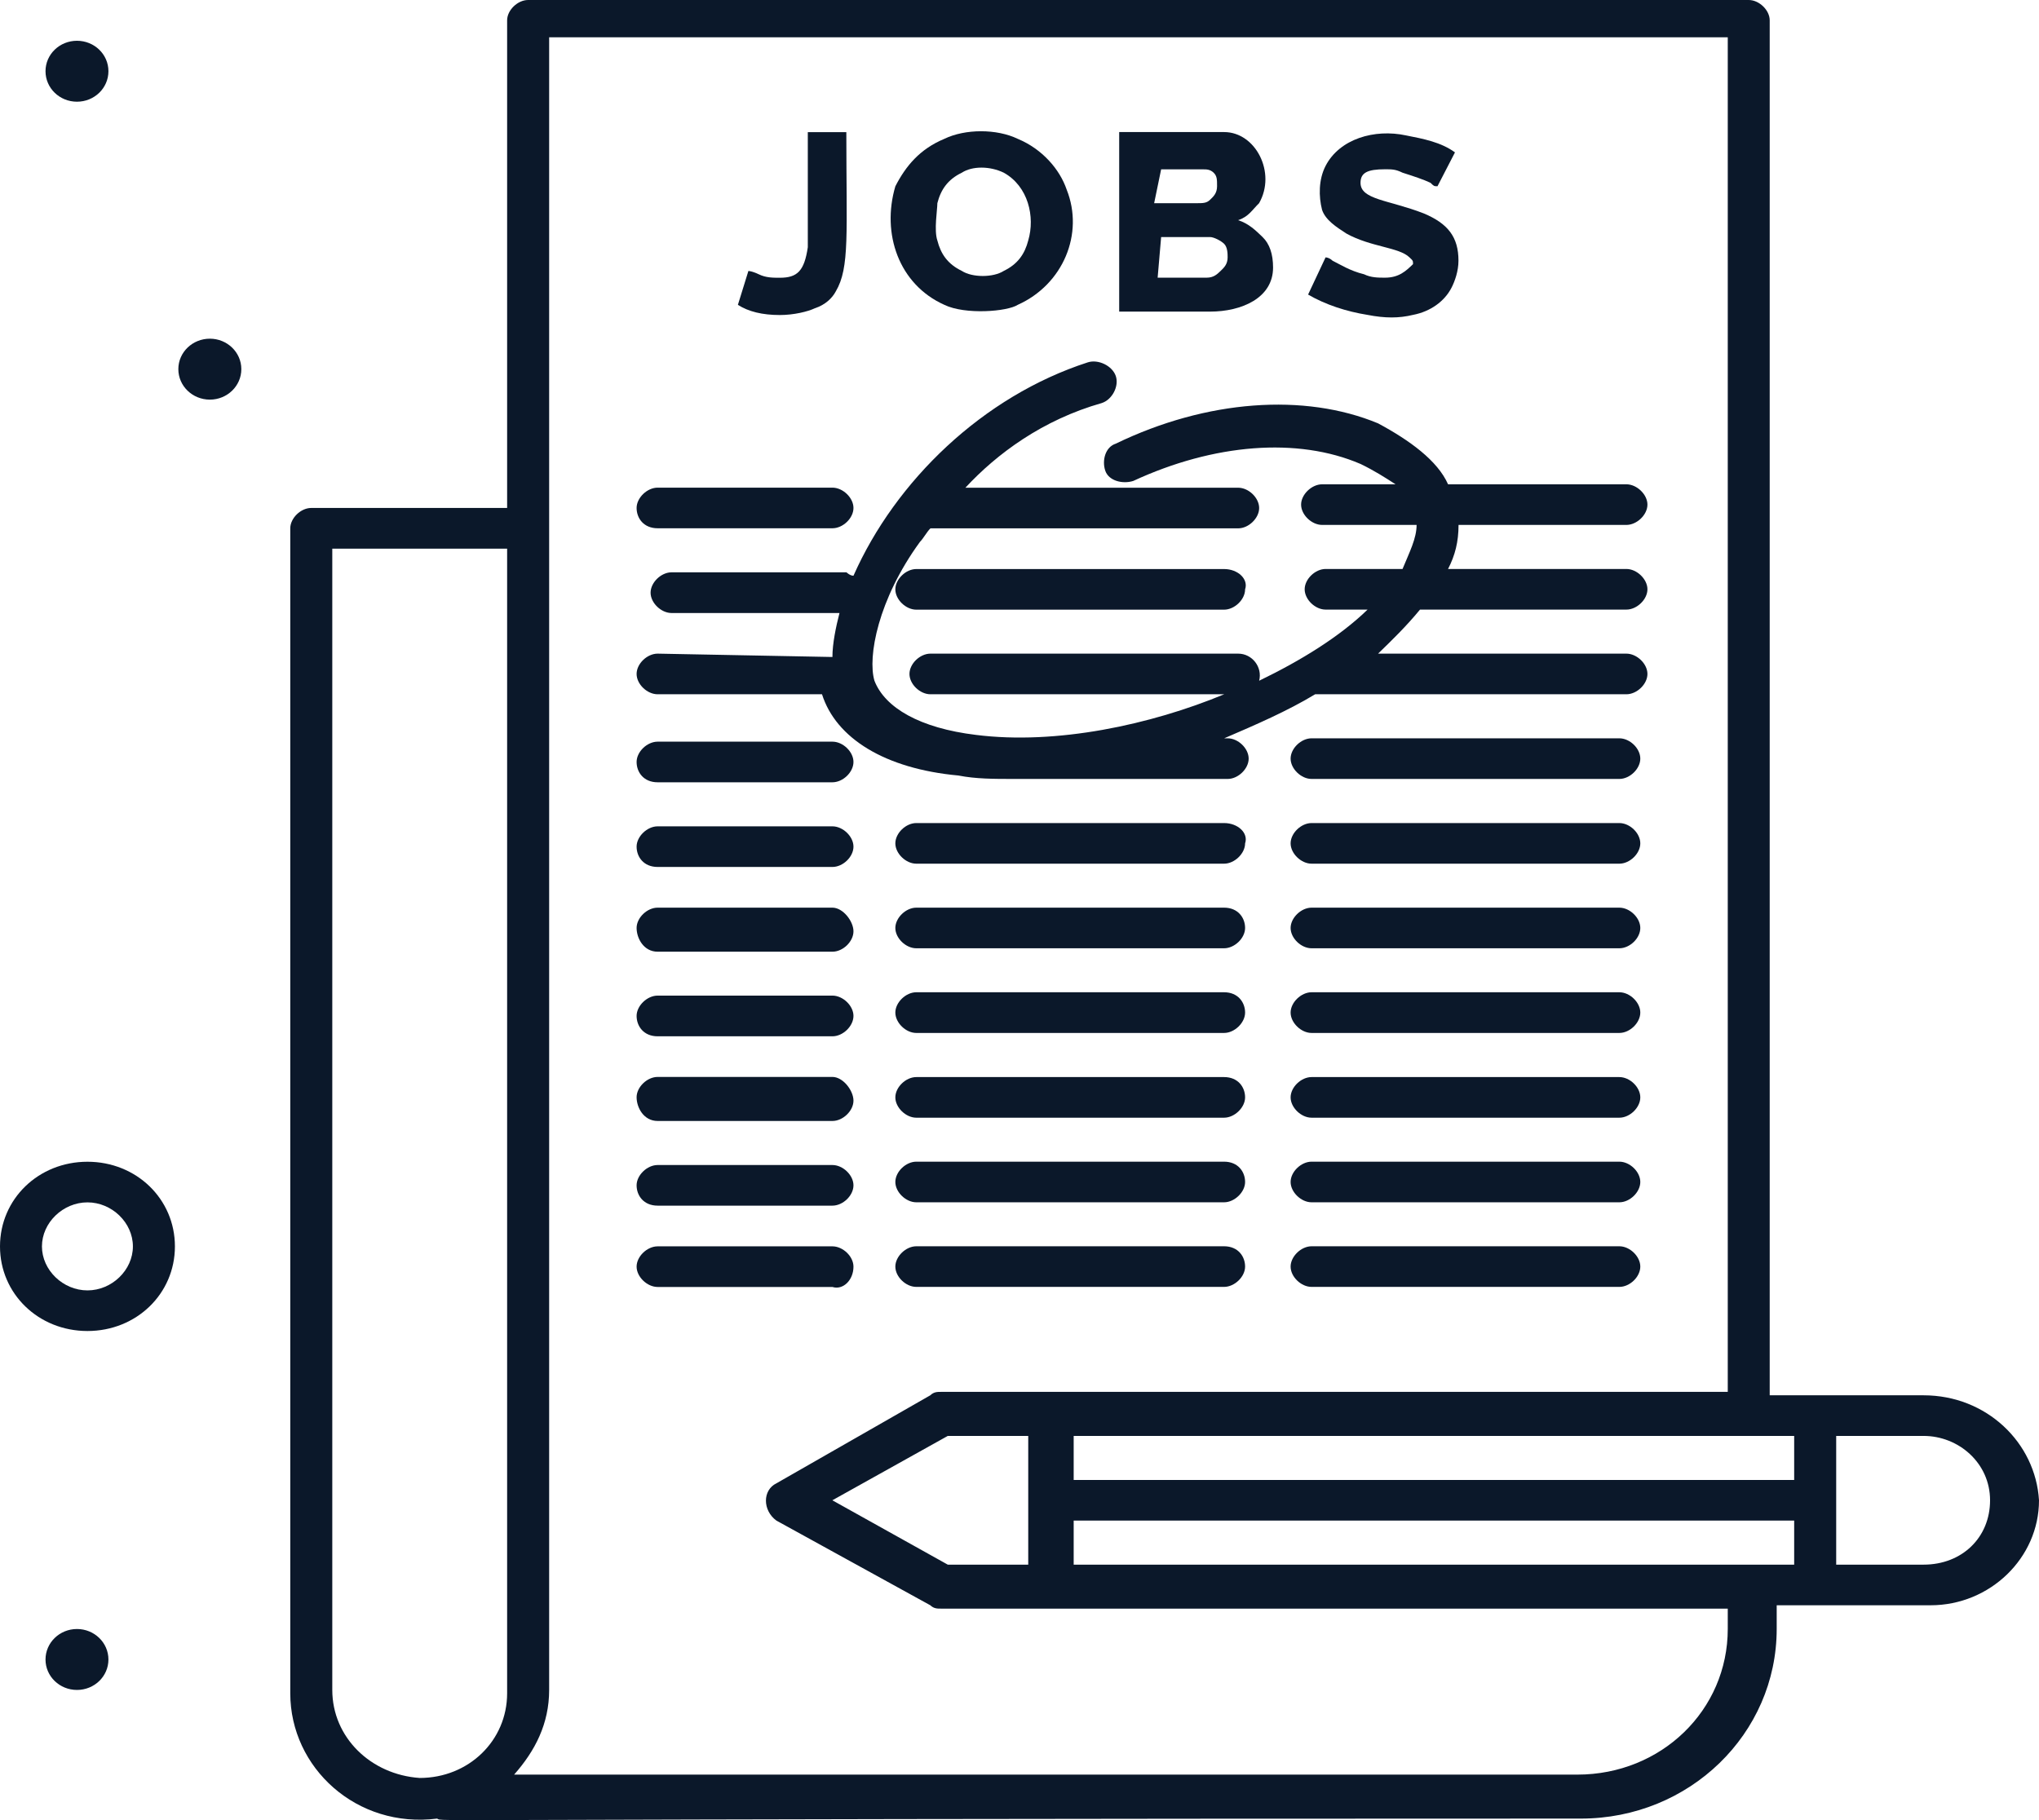
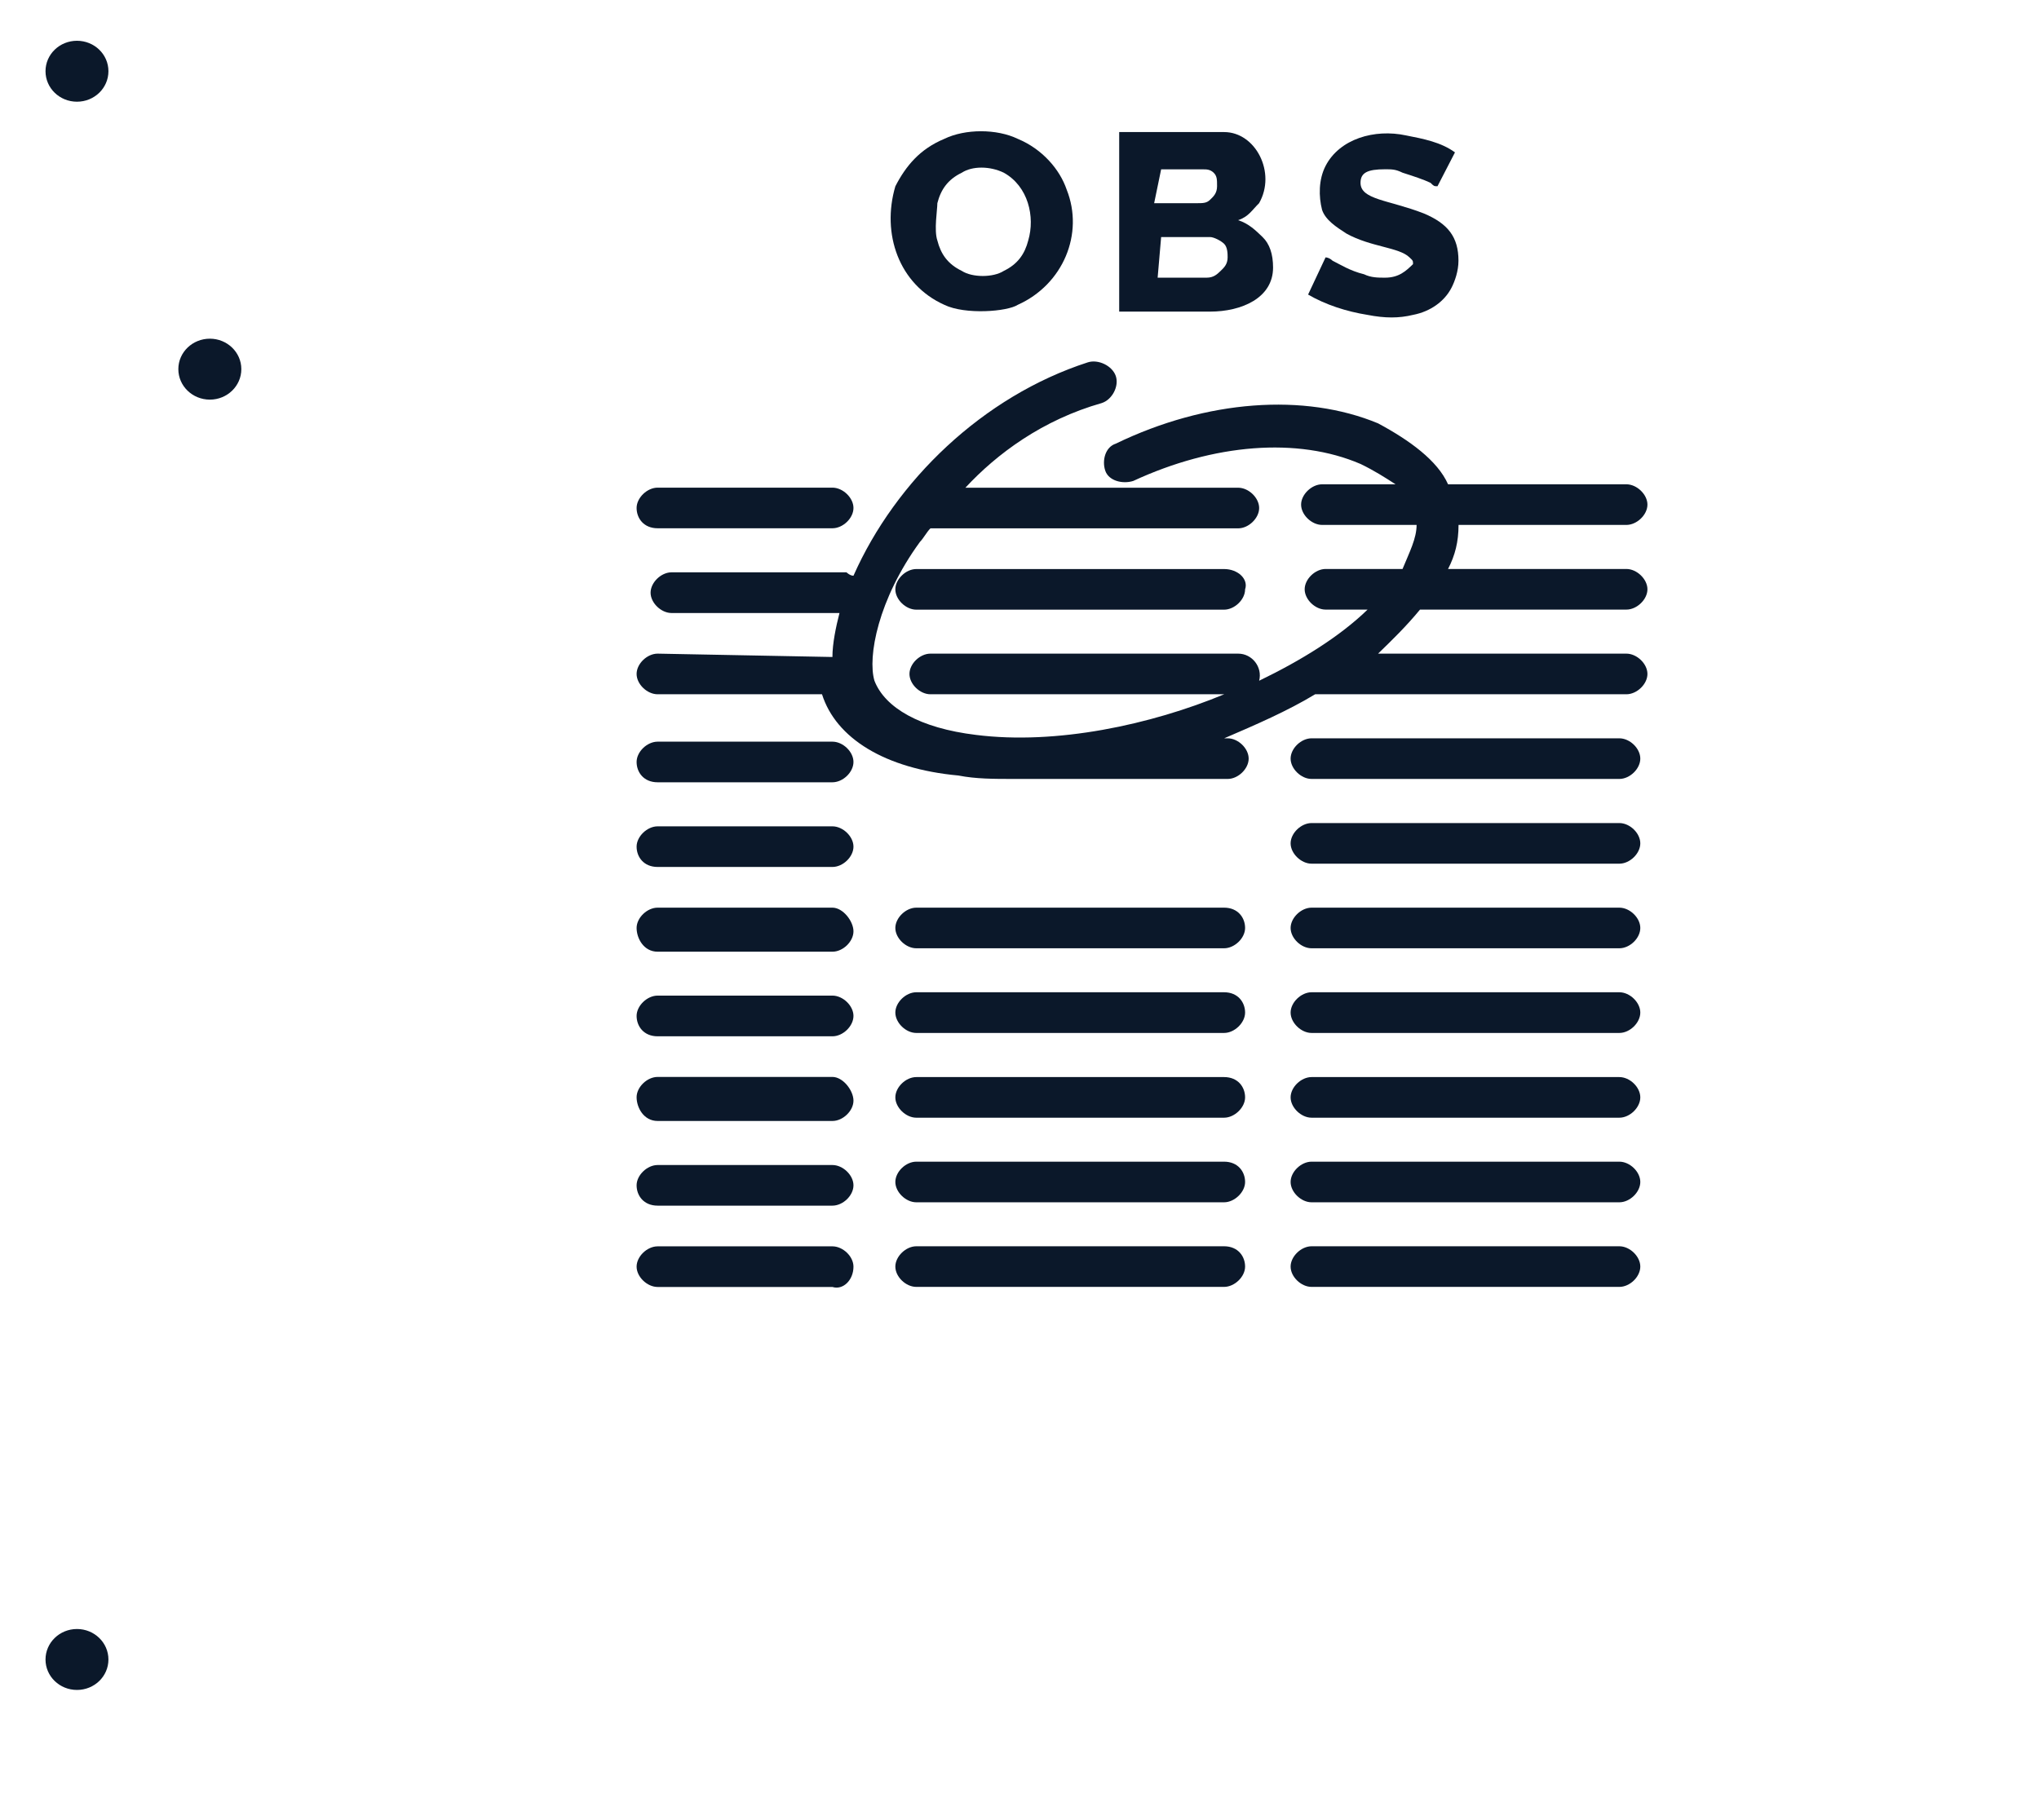
<svg xmlns="http://www.w3.org/2000/svg" width="28" height="25" viewBox="0 0 28 25" fill="none">
-   <path d="M11.19 4.234C11.334 4.187 11.429 4.094 11.478 4.001C11.67 3.675 11.622 3.21 11.622 1.815H11.093C11.093 2.978 11.093 3.164 11.093 3.396C11.045 3.722 10.949 3.815 10.709 3.815C10.613 3.815 10.517 3.815 10.421 3.768C10.325 3.722 10.277 3.722 10.277 3.722L10.133 4.187C10.277 4.28 10.469 4.327 10.709 4.327C10.901 4.327 11.093 4.28 11.19 4.234Z" fill="#0B182A" />
  <path d="M12.872 2.791C12.919 2.605 13.015 2.465 13.208 2.372C13.351 2.279 13.592 2.279 13.784 2.372C14.12 2.559 14.216 2.977 14.12 3.303C14.072 3.489 13.976 3.628 13.784 3.721C13.64 3.814 13.351 3.814 13.208 3.721C13.015 3.628 12.919 3.489 12.872 3.303C12.824 3.163 12.872 2.884 12.872 2.791ZM12.968 4.187C13.255 4.326 13.832 4.28 13.976 4.187C14.6 3.907 14.889 3.21 14.648 2.605C14.553 2.326 14.313 2.047 13.976 1.907C13.688 1.768 13.255 1.768 12.968 1.907C12.632 2.047 12.439 2.279 12.295 2.559C12.103 3.21 12.343 3.907 12.968 4.187Z" fill="#0B182A" />
  <path d="M15.945 3.256H16.617C16.666 3.256 16.762 3.303 16.81 3.349C16.858 3.396 16.858 3.489 16.858 3.535C16.858 3.628 16.81 3.675 16.762 3.721C16.713 3.768 16.666 3.814 16.569 3.814H15.897L15.945 3.256ZM15.945 2.326H16.521C16.569 2.326 16.617 2.326 16.666 2.372C16.713 2.419 16.713 2.465 16.713 2.558C16.713 2.651 16.666 2.698 16.617 2.744C16.569 2.791 16.521 2.791 16.425 2.791H15.849L15.945 2.326ZM17.482 3.675C17.482 3.489 17.434 3.349 17.338 3.256C17.242 3.163 17.146 3.07 17.002 3.024C17.146 2.977 17.194 2.884 17.29 2.791C17.53 2.372 17.242 1.814 16.81 1.814H15.369V4.28H16.617C17.05 4.28 17.482 4.093 17.482 3.675Z" fill="#0B182A" />
  <path d="M19.019 3.814C18.924 3.814 18.828 3.814 18.731 3.767C18.539 3.721 18.395 3.628 18.299 3.581C18.251 3.535 18.203 3.535 18.203 3.535L17.963 4.046C18.203 4.186 18.491 4.279 18.779 4.325C19.019 4.372 19.212 4.372 19.404 4.325C19.644 4.279 19.836 4.139 19.932 3.953C19.98 3.86 20.028 3.721 20.028 3.581C20.028 3.256 19.884 3.07 19.548 2.93C19.068 2.744 18.683 2.744 18.683 2.511C18.683 2.372 18.779 2.325 19.019 2.325C19.116 2.325 19.164 2.325 19.26 2.372C19.404 2.418 19.548 2.465 19.644 2.511C19.692 2.558 19.692 2.558 19.74 2.558L19.98 2.093C19.788 1.953 19.548 1.907 19.308 1.86C18.875 1.767 18.395 1.907 18.203 2.279C18.107 2.465 18.107 2.697 18.155 2.883C18.203 3.023 18.347 3.116 18.491 3.209C18.828 3.395 19.212 3.395 19.355 3.535C19.404 3.581 19.404 3.581 19.404 3.628C19.308 3.721 19.212 3.814 19.019 3.814Z" fill="#0B182A" />
-   <path d="M1.201 17.724C0.865 17.724 0.576 17.445 0.576 17.12C0.576 16.794 0.865 16.515 1.201 16.515C1.537 16.515 1.825 16.794 1.825 17.12C1.825 17.445 1.537 17.724 1.201 17.724ZM1.201 15.957C0.529 15.957 0 16.468 0 17.12C0 17.771 0.529 18.282 1.201 18.282C1.873 18.282 2.402 17.771 2.402 17.12C2.402 16.468 1.873 15.957 1.201 15.957Z" fill="#0B182A" />
  <path d="M1.057 0.56C1.296 0.56 1.489 0.747 1.489 0.978C1.489 1.21 1.296 1.397 1.057 1.397C0.818 1.397 0.625 1.21 0.625 0.978C0.625 0.747 0.818 0.56 1.057 0.56Z" fill="#0B182A" />
  <path d="M2.882 4.652C3.12 4.652 3.314 4.839 3.314 5.07C3.314 5.302 3.12 5.489 2.882 5.489C2.643 5.489 2.449 5.302 2.449 5.07C2.449 4.839 2.643 4.652 2.882 4.652Z" fill="#0B182A" />
  <path d="M1.057 22.375C1.296 22.375 1.489 22.563 1.489 22.794C1.489 23.025 1.296 23.212 1.057 23.212C0.818 23.212 0.625 23.025 0.625 22.794C0.625 22.563 0.818 22.375 1.057 22.375Z" fill="#0B182A" />
  <path d="M9.031 7.256H11.431C11.576 7.256 11.72 7.117 11.72 6.977C11.72 6.838 11.576 6.698 11.431 6.698H9.031C8.886 6.698 8.742 6.838 8.742 6.977C8.742 7.117 8.838 7.256 9.031 7.256Z" fill="#0B182A" />
  <path d="M16.809 7.816H12.583C12.439 7.816 12.295 7.956 12.295 8.095C12.295 8.235 12.439 8.374 12.583 8.374H16.809C16.953 8.374 17.098 8.235 17.098 8.095C17.146 7.956 17.002 7.816 16.809 7.816Z" fill="#0B182A" />
  <path d="M9.031 8.978C8.886 8.978 8.742 9.117 8.742 9.257C8.742 9.397 8.886 9.536 9.031 9.536H11.288C11.48 10.141 12.152 10.559 13.161 10.652C13.401 10.699 13.641 10.699 13.929 10.699C14.025 10.699 16.186 10.699 16.859 10.699C17.003 10.699 17.147 10.559 17.147 10.42C17.147 10.28 17.003 10.141 16.859 10.141H16.811C17.243 9.955 17.675 9.769 18.06 9.536C18.06 9.536 18.06 9.536 18.107 9.536H22.334C22.478 9.536 22.623 9.397 22.623 9.257C22.623 9.117 22.478 8.978 22.334 8.978H18.924C19.116 8.792 19.308 8.606 19.5 8.373H22.334C22.478 8.373 22.623 8.234 22.623 8.094C22.623 7.955 22.478 7.815 22.334 7.815H19.885C19.981 7.629 20.029 7.443 20.029 7.21H22.334C22.478 7.21 22.623 7.071 22.623 6.931C22.623 6.792 22.478 6.652 22.334 6.652H19.885C19.741 6.326 19.356 6.047 18.924 5.815C17.916 5.396 16.571 5.489 15.322 6.094C15.178 6.14 15.13 6.326 15.178 6.466C15.226 6.606 15.418 6.652 15.562 6.606C16.667 6.094 17.82 6.001 18.684 6.373C18.876 6.466 19.02 6.559 19.164 6.652H18.156C18.012 6.652 17.867 6.792 17.867 6.931C17.867 7.071 18.012 7.21 18.156 7.21H19.453C19.453 7.396 19.356 7.582 19.26 7.815H18.204C18.06 7.815 17.916 7.955 17.916 8.094C17.916 8.234 18.06 8.373 18.204 8.373H18.78C18.396 8.745 17.868 9.071 17.291 9.35C17.339 9.164 17.196 8.978 17.003 8.978H12.777C12.633 8.978 12.489 9.117 12.489 9.257C12.489 9.397 12.633 9.536 12.777 9.536H16.811C15.802 9.955 14.505 10.234 13.401 10.094C12.633 10.001 12.152 9.722 12.008 9.35C11.912 9.024 12.056 8.234 12.633 7.443C12.68 7.396 12.729 7.303 12.777 7.257H17.003C17.147 7.257 17.291 7.117 17.291 6.978C17.291 6.838 17.147 6.699 17.003 6.699H13.257C13.689 6.233 14.314 5.768 15.13 5.536C15.274 5.489 15.37 5.303 15.322 5.164C15.274 5.024 15.082 4.931 14.938 4.977C13.497 5.443 12.296 6.606 11.72 7.908C11.672 7.908 11.624 7.861 11.624 7.861H9.222C9.078 7.861 8.934 8.001 8.934 8.141C8.934 8.28 9.078 8.42 9.222 8.42H11.528C11.48 8.606 11.431 8.838 11.431 9.024L9.031 8.978Z" fill="#0B182A" />
  <path d="M9.031 10.745H11.431C11.576 10.745 11.72 10.606 11.72 10.466C11.72 10.326 11.576 10.187 11.431 10.187H9.031C8.886 10.187 8.742 10.326 8.742 10.466C8.742 10.606 8.838 10.745 9.031 10.745Z" fill="#0B182A" />
  <path d="M22.237 10.141H18.011C17.867 10.141 17.723 10.28 17.723 10.42C17.723 10.559 17.867 10.699 18.011 10.699H22.237C22.382 10.699 22.525 10.559 22.525 10.42C22.525 10.28 22.382 10.141 22.237 10.141Z" fill="#0B182A" />
  <path d="M9.031 11.908H11.431C11.576 11.908 11.72 11.769 11.72 11.629C11.72 11.49 11.576 11.35 11.431 11.35H9.031C8.886 11.35 8.742 11.49 8.742 11.629C8.742 11.769 8.838 11.908 9.031 11.908Z" fill="#0B182A" />
-   <path d="M16.809 11.305H12.583C12.439 11.305 12.295 11.444 12.295 11.584C12.295 11.723 12.439 11.863 12.583 11.863H16.809C16.953 11.863 17.098 11.723 17.098 11.584C17.146 11.444 17.002 11.305 16.809 11.305Z" fill="#0B182A" />
  <path d="M22.237 11.305H18.011C17.867 11.305 17.723 11.444 17.723 11.584C17.723 11.723 17.867 11.863 18.011 11.863H22.237C22.382 11.863 22.525 11.723 22.525 11.584C22.525 11.444 22.382 11.305 22.237 11.305Z" fill="#0B182A" />
  <path d="M9.031 13.072H11.431C11.576 13.072 11.72 12.932 11.72 12.792C11.72 12.653 11.576 12.467 11.431 12.467H9.031C8.886 12.467 8.742 12.606 8.742 12.746C8.742 12.886 8.838 13.072 9.031 13.072Z" fill="#0B182A" />
  <path d="M16.809 12.467H12.583C12.439 12.467 12.295 12.607 12.295 12.746C12.295 12.886 12.439 13.025 12.583 13.025H16.809C16.953 13.025 17.098 12.886 17.098 12.746C17.098 12.607 17.002 12.467 16.809 12.467Z" fill="#0B182A" />
  <path d="M22.237 12.467H18.011C17.867 12.467 17.723 12.607 17.723 12.746C17.723 12.886 17.867 13.025 18.011 13.025H22.237C22.382 13.025 22.525 12.886 22.525 12.746C22.525 12.607 22.382 12.467 22.237 12.467Z" fill="#0B182A" />
  <path d="M9.031 14.234H11.431C11.576 14.234 11.72 14.094 11.72 13.954C11.72 13.815 11.576 13.675 11.431 13.675H9.031C8.886 13.675 8.742 13.815 8.742 13.954C8.742 14.094 8.838 14.234 9.031 14.234Z" fill="#0B182A" />
  <path d="M16.809 13.629H12.583C12.439 13.629 12.295 13.769 12.295 13.908C12.295 14.048 12.439 14.188 12.583 14.188H16.809C16.953 14.188 17.098 14.048 17.098 13.908C17.098 13.769 17.002 13.629 16.809 13.629Z" fill="#0B182A" />
  <path d="M22.237 13.629H18.011C17.867 13.629 17.723 13.769 17.723 13.908C17.723 14.048 17.867 14.188 18.011 14.188H22.237C22.382 14.188 22.525 14.048 22.525 13.908C22.525 13.769 22.382 13.629 22.237 13.629Z" fill="#0B182A" />
  <path d="M9.031 15.397H11.431C11.576 15.397 11.72 15.257 11.72 15.118C11.72 14.978 11.576 14.792 11.431 14.792H9.031C8.886 14.792 8.742 14.932 8.742 15.071C8.742 15.211 8.838 15.397 9.031 15.397Z" fill="#0B182A" />
  <path d="M16.809 14.794H12.583C12.439 14.794 12.295 14.933 12.295 15.073C12.295 15.212 12.439 15.352 12.583 15.352H16.809C16.953 15.352 17.098 15.212 17.098 15.073C17.098 14.933 17.002 14.794 16.809 14.794Z" fill="#0B182A" />
  <path d="M22.237 14.794H18.011C17.867 14.794 17.723 14.933 17.723 15.073C17.723 15.212 17.867 15.352 18.011 15.352H22.237C22.382 15.352 22.525 15.212 22.525 15.073C22.525 14.933 22.382 14.794 22.237 14.794Z" fill="#0B182A" />
  <path d="M9.031 16.56H11.431C11.576 16.56 11.72 16.421 11.72 16.281C11.72 16.142 11.576 16.002 11.431 16.002H9.031C8.886 16.002 8.742 16.142 8.742 16.281C8.742 16.421 8.838 16.56 9.031 16.56Z" fill="#0B182A" />
  <path d="M16.809 15.956H12.583C12.439 15.956 12.295 16.095 12.295 16.235C12.295 16.374 12.439 16.514 12.583 16.514H16.809C16.953 16.514 17.098 16.374 17.098 16.235C17.098 16.095 17.002 15.956 16.809 15.956Z" fill="#0B182A" />
  <path d="M22.237 15.956H18.011C17.867 15.956 17.723 16.095 17.723 16.235C17.723 16.374 17.867 16.514 18.011 16.514H22.237C22.382 16.514 22.525 16.374 22.525 16.235C22.525 16.095 22.382 15.956 22.237 15.956Z" fill="#0B182A" />
  <path d="M11.72 17.398C11.72 17.258 11.576 17.119 11.431 17.119H9.031C8.886 17.119 8.742 17.258 8.742 17.398C8.742 17.537 8.886 17.677 9.031 17.677H11.431C11.576 17.723 11.72 17.584 11.72 17.398Z" fill="#0B182A" />
  <path d="M16.809 17.118H12.583C12.439 17.118 12.295 17.258 12.295 17.397C12.295 17.537 12.439 17.676 12.583 17.676H16.809C16.953 17.676 17.098 17.537 17.098 17.397C17.098 17.258 17.002 17.118 16.809 17.118Z" fill="#0B182A" />
  <path d="M22.237 17.118H18.011C17.867 17.118 17.723 17.258 17.723 17.397C17.723 17.537 17.867 17.676 18.011 17.676H22.237C22.382 17.676 22.525 17.537 22.525 17.397C22.525 17.258 22.382 17.118 22.237 17.118Z" fill="#0B182A" />
-   <path d="M26.415 21.491H25.215V19.723H26.415C26.896 19.723 27.328 20.095 27.328 20.607C27.328 21.119 26.943 21.491 26.415 21.491ZM23.726 22.374C23.726 23.491 22.813 24.375 21.66 24.375H7.06C7.348 24.049 7.541 23.677 7.541 23.212C7.541 22.235 7.541 1.489 7.541 0.512H23.726V19.118H12.919C12.871 19.118 12.823 19.118 12.775 19.165L10.662 20.374C10.47 20.467 10.47 20.746 10.662 20.886L12.775 22.049C12.823 22.095 12.871 22.095 12.919 22.095H23.726V22.374ZM4.563 23.212V7.536H6.964C6.964 8.466 6.964 23.026 6.964 23.258C6.964 23.909 6.435 24.421 5.763 24.421C5.091 24.375 4.563 23.863 4.563 23.212ZM24.638 20.328H14.744V19.723H24.638V20.328ZM13.015 21.491L11.43 20.607L13.015 19.723H14.12V21.491H13.015ZM14.744 21.491V20.886H24.638V21.491H14.744ZM26.415 19.165H24.302V0.279C24.302 0.14 24.158 0 24.014 0H7.252C7.108 0 6.964 0.14 6.964 0.279V6.977H4.274C4.13 6.977 3.986 7.117 3.986 7.257V23.258C3.986 24.282 4.899 25.119 6.003 24.979C6.099 25.026 5.379 24.979 21.709 24.979C23.198 24.979 24.398 23.816 24.398 22.374V22.049H26.511C27.328 22.049 28 21.398 28 20.607C27.952 19.816 27.28 19.165 26.415 19.165Z" fill="#0B182A" />
</svg>